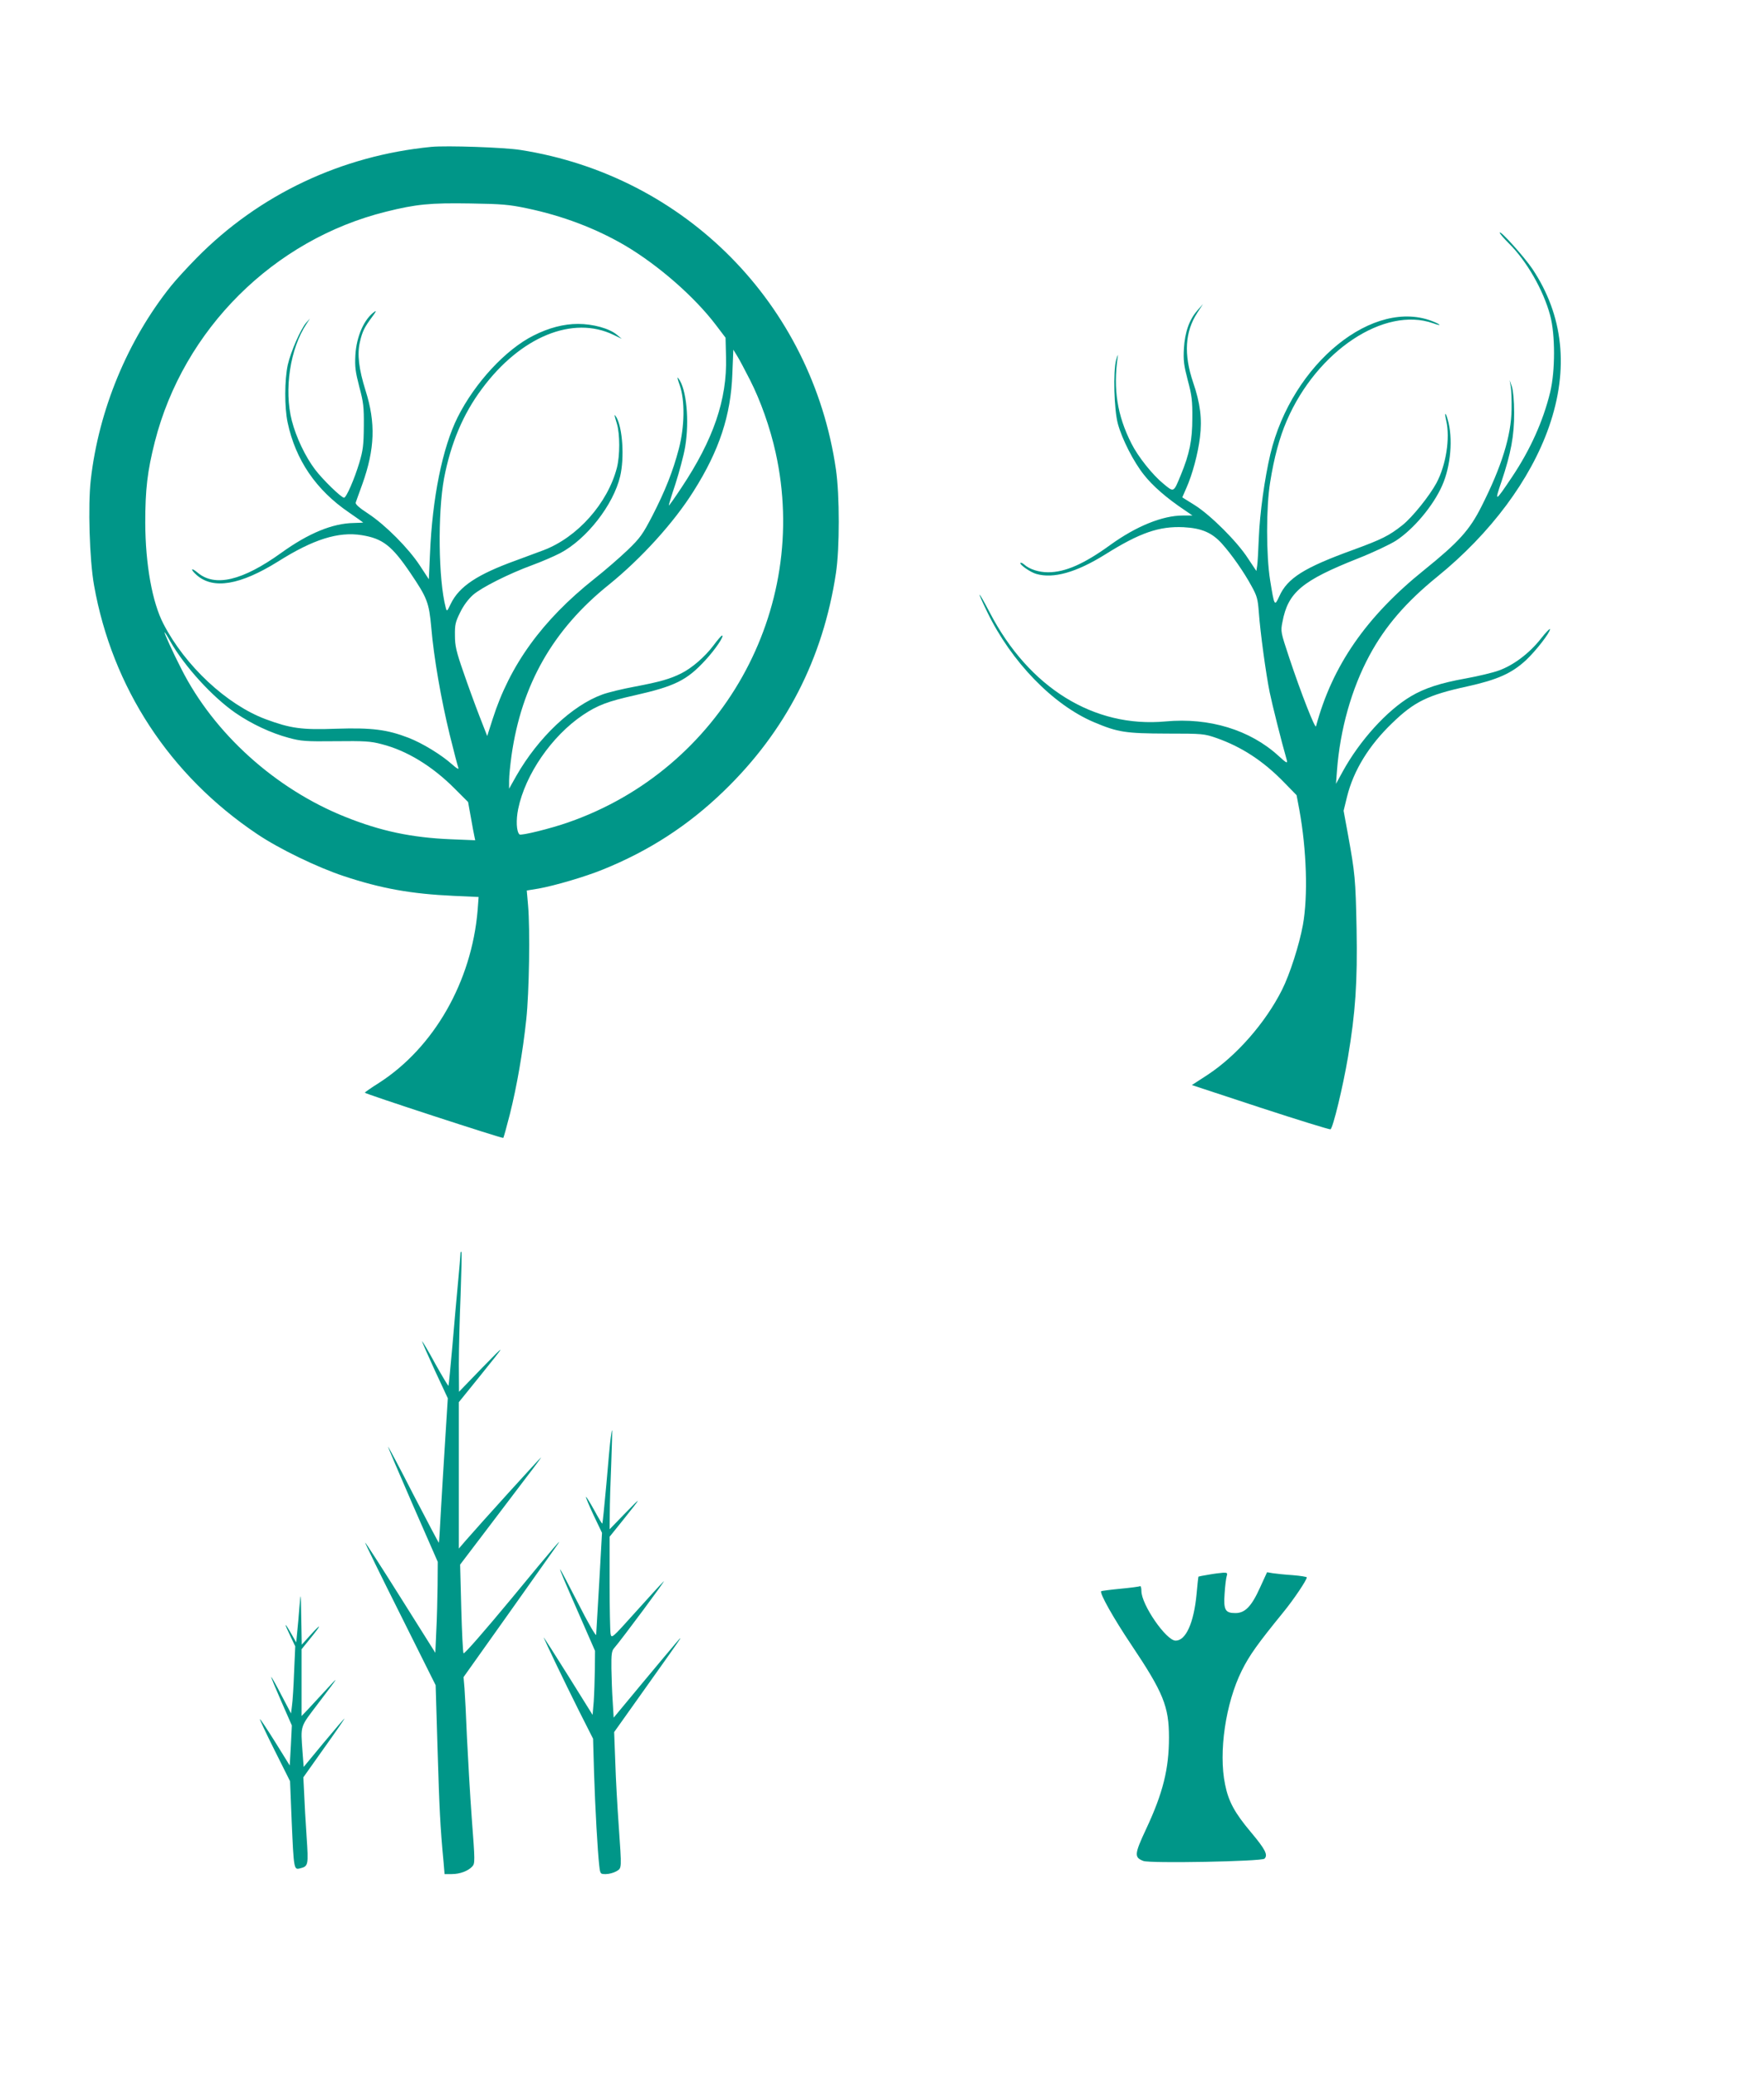
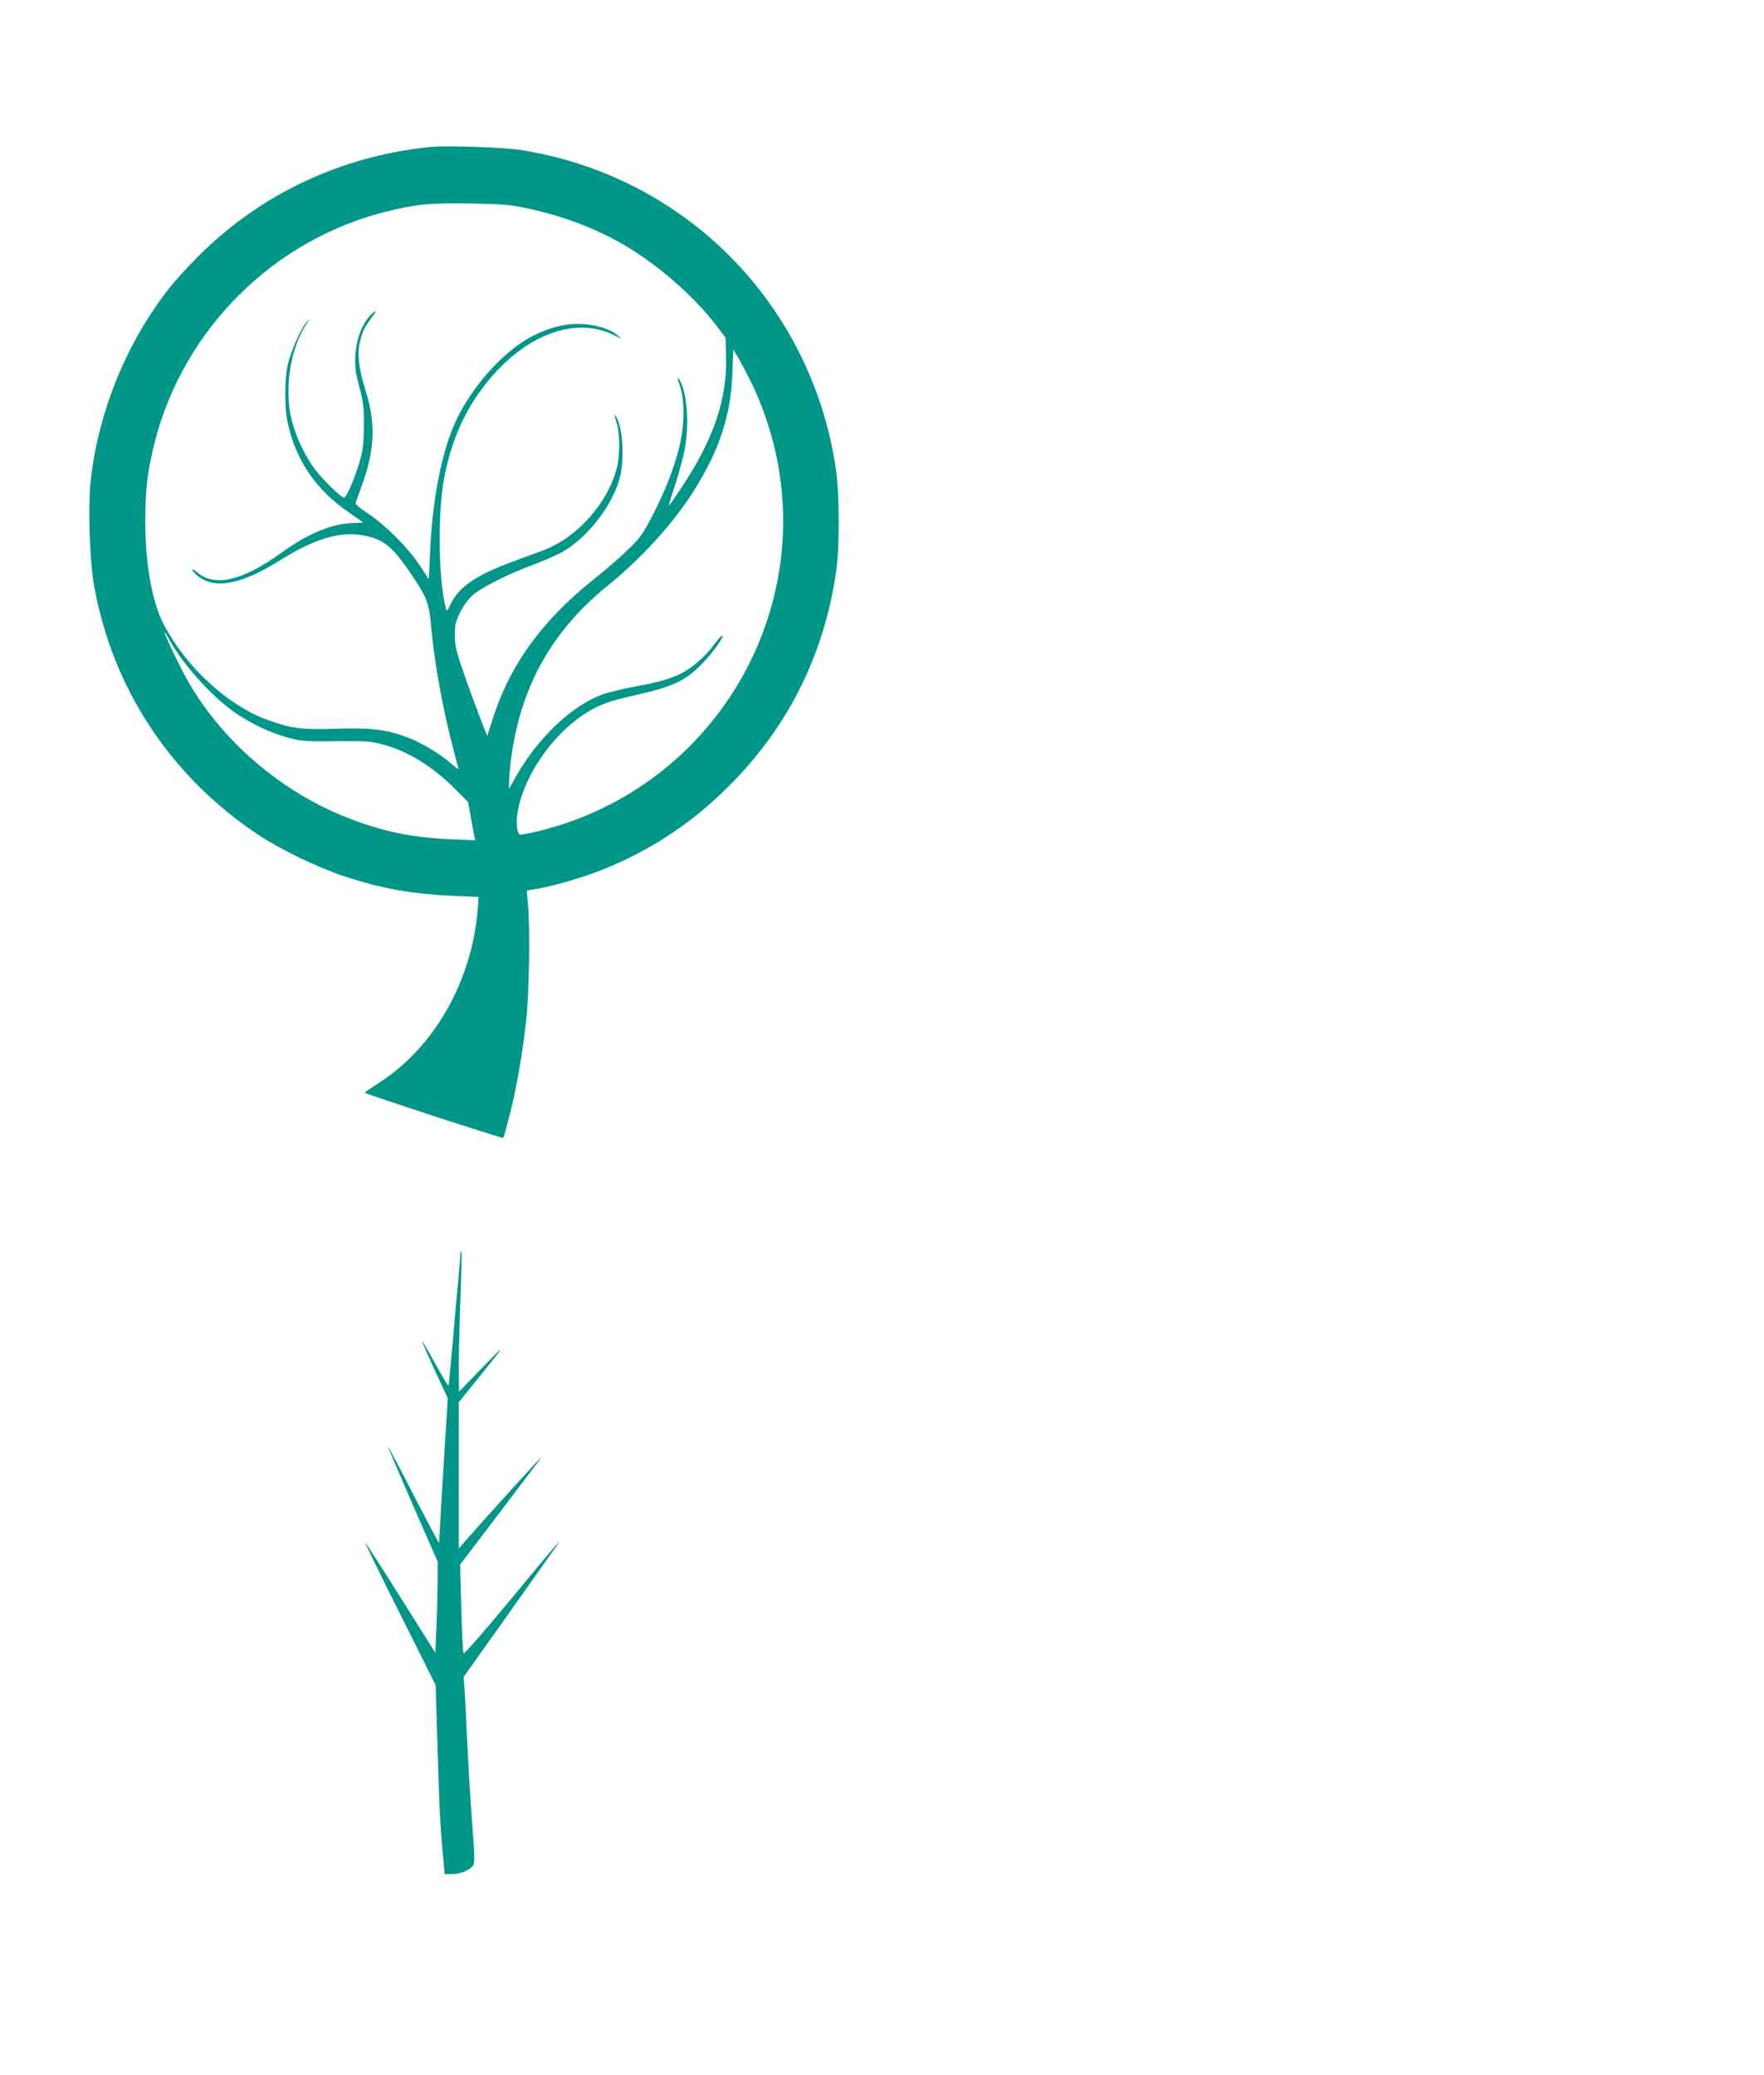
<svg xmlns="http://www.w3.org/2000/svg" version="1.0" width="1088pt" height="1280pt" viewBox="0 0 1088 1280" preserveAspectRatio="xMidYMid meet">
  <g transform="translate(0,1280) scale(0.1,-0.1)" fill="#009688" stroke="none">
    <path d="M2660 11894 c-554 -54 -1062 -294 -1447 -685 -56 -57 -128 -135 -159 -174 -267 -334 -445 -763 -494 -1194 -18 -156 -8 -494 20 -651 112 -631 467 -1173 1005 -1534 136 -92 372 -206 535 -260 232 -77 416 -110 679 -122 l153 -7 -6 -81 c-37 -442 -270 -848 -609 -1066 -48 -30 -86 -57 -87 -60 0 -7 849 -284 854 -279 3 3 21 69 41 147 43 172 79 379 101 584 18 168 24 556 11 704 l-8 91 73 12 c100 18 284 72 393 116 288 116 530 273 749 485 382 369 612 816 692 1345 23 153 23 479 0 639 -148 1020 -930 1812 -1946 1971 -102 16 -454 28 -550 19z m590 -379 c220 -46 426 -124 608 -231 202 -120 424 -313 557 -488 l60 -79 3 -121 c7 -260 -78 -508 -275 -804 -41 -62 -76 -112 -78 -110 -1 2 17 62 41 133 23 72 51 175 60 229 27 161 8 358 -41 421 -10 14 -8 2 7 -40 33 -92 31 -256 -5 -393 -36 -138 -84 -259 -163 -413 -60 -115 -75 -137 -153 -212 -47 -45 -140 -126 -206 -178 -321 -255 -521 -532 -627 -866 l-33 -103 -48 123 c-26 67 -71 190 -99 272 -44 126 -52 162 -52 225 -1 66 3 84 32 142 20 42 50 82 79 108 52 46 221 131 368 185 55 20 131 53 170 73 163 86 328 297 370 474 27 115 15 298 -23 364 -15 25 -15 18 3 -40 19 -64 19 -196 0 -271 -57 -220 -244 -430 -453 -509 -37 -14 -112 -42 -167 -62 -241 -87 -353 -161 -405 -269 -23 -48 -24 -49 -31 -22 -45 170 -50 580 -10 797 41 214 117 396 233 551 239 323 562 455 813 333 l50 -24 -30 25 c-46 39 -147 67 -240 67 -88 0 -180 -24 -275 -72 -171 -86 -361 -291 -468 -505 -93 -187 -156 -497 -170 -844 l-7 -154 -55 84 c-70 107 -212 250 -318 320 -57 37 -81 59 -78 69 3 8 21 60 41 114 77 216 83 377 20 576 -42 134 -53 225 -35 301 15 66 29 92 75 154 22 29 29 42 16 33 -65 -45 -112 -152 -119 -267 -4 -74 0 -103 24 -197 26 -96 29 -125 28 -244 -1 -116 -5 -148 -28 -225 -30 -100 -80 -215 -94 -215 -17 0 -131 111 -178 173 -61 80 -118 201 -144 302 -49 191 -11 445 91 598 l21 32 -23 -25 c-34 -39 -95 -177 -114 -260 -20 -93 -21 -261 -1 -356 49 -231 175 -416 377 -554 49 -34 89 -62 89 -63 0 -1 -26 -2 -58 -3 -131 -2 -279 -63 -447 -184 -239 -172 -409 -212 -515 -123 -43 36 -48 22 -6 -15 102 -89 268 -61 502 85 217 137 372 185 515 162 130 -21 186 -65 300 -233 104 -154 115 -182 129 -336 16 -189 61 -445 114 -663 25 -101 49 -193 53 -203 4 -12 -9 -5 -36 19 -69 62 -186 133 -271 166 -132 51 -227 63 -445 56 -215 -8 -283 2 -437 59 -240 90 -496 329 -630 588 -69 133 -111 366 -112 623 0 207 13 318 59 500 177 694 733 1247 1425 1419 188 47 275 55 520 51 196 -3 241 -7 350 -30z m1375 -1057 c66 -129 125 -296 159 -450 215 -971 -336 -1953 -1280 -2281 -108 -38 -291 -83 -300 -74 -19 18 -22 88 -8 157 44 214 208 451 400 580 90 60 153 84 319 121 247 56 321 92 435 216 62 67 120 153 103 153 -4 -1 -28 -28 -53 -62 -51 -68 -132 -139 -199 -172 -68 -34 -131 -52 -284 -81 -76 -14 -167 -36 -202 -49 -187 -68 -395 -265 -530 -501 l-45 -80 0 50 c0 28 7 97 15 155 62 436 255 776 600 1053 199 161 401 383 522 576 159 251 231 469 240 725 l6 149 24 -39 c13 -21 48 -87 78 -146z m-3575 -1614 c90 -157 260 -343 403 -442 99 -68 219 -124 327 -153 77 -21 104 -23 290 -21 177 2 216 0 283 -18 155 -39 313 -135 453 -276 l81 -81 17 -94 c9 -52 19 -105 22 -118 l5 -24 -148 6 c-243 10 -434 50 -653 138 -431 172 -811 515 -1012 914 -52 101 -108 225 -103 225 2 0 18 -25 35 -56z" />
-     <path d="M9250 11365 c0 -6 25 -35 55 -65 111 -109 214 -289 256 -445 32 -119 32 -343 0 -475 -43 -177 -123 -355 -235 -522 -105 -157 -110 -159 -65 -28 58 173 79 284 78 425 0 74 -6 135 -14 160 l-14 40 7 -40 c4 -22 6 -85 5 -140 -2 -163 -61 -353 -186 -600 -73 -145 -140 -219 -353 -391 -358 -288 -567 -591 -667 -964 -5 -19 -92 203 -164 419 -54 163 -55 165 -43 225 34 182 120 254 465 391 94 37 199 87 235 110 109 71 230 215 285 340 53 119 68 292 34 408 -14 50 -21 43 -9 -8 25 -107 -1 -273 -60 -384 -44 -81 -149 -212 -211 -261 -82 -65 -127 -87 -301 -151 -304 -110 -408 -175 -458 -288 -29 -63 -30 -61 -56 99 -25 156 -25 452 0 605 24 151 57 275 103 381 185 429 601 706 902 600 50 -18 54 -12 5 9 -369 154 -875 -255 -1009 -817 -35 -150 -65 -363 -71 -518 -3 -74 -7 -150 -10 -169 l-5 -33 -52 78 c-66 103 -231 267 -328 328 l-77 48 24 55 c38 84 73 215 85 315 14 113 2 211 -42 339 -59 174 -50 314 26 430 l35 54 -35 -40 c-50 -57 -77 -134 -83 -236 -4 -73 0 -103 24 -195 25 -93 29 -127 28 -234 0 -134 -17 -219 -71 -350 -45 -109 -42 -108 -106 -55 -68 55 -158 168 -199 250 -87 172 -113 334 -84 535 3 19 -1 10 -10 -20 -19 -72 -13 -308 11 -395 26 -95 97 -234 160 -313 54 -69 141 -145 252 -219 l48 -33 -60 0 c-125 0 -287 -66 -445 -180 -164 -119 -280 -170 -386 -170 -57 0 -115 19 -146 47 -10 9 -21 14 -24 11 -9 -9 61 -58 97 -68 106 -31 247 9 424 119 215 135 334 176 485 169 111 -6 175 -33 237 -102 60 -67 135 -174 182 -261 34 -61 39 -81 45 -160 9 -126 44 -382 67 -495 16 -77 71 -298 106 -420 5 -21 -3 -17 -52 28 -175 160 -427 237 -696 212 -442 -41 -843 208 -1084 671 -76 145 -86 148 -16 4 148 -307 406 -573 659 -680 147 -62 193 -69 447 -70 225 0 232 -1 310 -28 155 -55 288 -142 416 -274 l76 -78 17 -90 c45 -247 54 -533 22 -710 -22 -122 -81 -306 -129 -401 -102 -203 -281 -407 -459 -524 l-97 -63 422 -139 c232 -76 427 -136 433 -134 15 6 77 262 108 446 46 272 59 464 53 790 -6 309 -10 344 -53 582 l-27 147 21 86 c40 162 135 317 279 455 136 132 220 173 463 226 185 41 273 80 361 161 61 57 149 170 149 192 0 7 -27 -21 -59 -62 -70 -88 -167 -161 -257 -193 -35 -13 -127 -35 -204 -49 -156 -28 -254 -60 -338 -110 -147 -87 -316 -273 -421 -465 l-41 -75 6 80 c19 255 90 507 201 713 97 180 226 329 418 485 329 267 575 598 689 925 124 357 89 686 -103 974 -51 75 -200 241 -201 223z" />
    <path d="M2840 5064 c0 -10 -7 -89 -15 -174 -8 -85 -24 -263 -35 -395 -12 -131 -22 -241 -24 -243 -2 -2 -39 60 -82 137 -42 78 -79 139 -81 138 -1 -2 34 -82 78 -178 l81 -174 -16 -255 c-9 -140 -21 -340 -27 -445 -5 -104 -11 -190 -12 -192 -1 -1 -72 133 -157 297 -84 165 -155 298 -157 297 -1 -2 67 -162 152 -357 l155 -354 -1 -145 c-1 -80 -4 -207 -8 -281 l-6 -135 -215 342 c-118 188 -216 340 -218 338 -2 -1 95 -200 216 -441 l219 -439 12 -400 c11 -364 16 -472 37 -693 l6 -72 44 0 c51 0 101 19 127 47 17 19 17 32 -3 294 -11 151 -24 378 -30 504 -5 127 -12 262 -15 300 l-6 70 277 390 c152 215 285 402 296 418 52 72 -12 -1 -277 -323 -165 -199 -292 -345 -296 -338 -4 6 -10 131 -14 278 l-7 269 158 208 c86 114 200 263 251 331 52 67 92 122 90 122 -4 0 -381 -416 -464 -512 l-43 -50 0 452 0 451 123 152 c174 216 175 218 18 57 l-140 -145 -1 170 c0 94 5 286 11 429 5 142 8 261 5 264 -4 3 -6 -3 -6 -14z" />
-     <path d="M3767 3933 c-4 -26 -16 -156 -27 -288 -12 -132 -23 -241 -25 -243 -2 -2 -24 35 -50 83 -26 47 -49 84 -51 82 -2 -2 19 -53 47 -113 l52 -109 -17 -305 c-10 -168 -18 -314 -19 -324 -1 -11 -51 75 -110 192 -60 117 -110 212 -112 212 -4 0 17 -51 139 -329 l76 -174 -1 -116 c-1 -64 -4 -153 -7 -197 l-7 -82 -149 239 c-82 131 -151 239 -152 239 -4 0 124 -267 218 -455 l86 -170 6 -210 c7 -222 22 -485 32 -572 6 -53 7 -53 41 -53 19 0 48 8 64 17 35 21 34 9 15 284 -8 112 -18 287 -21 389 l-7 186 199 280 c110 154 203 286 207 294 9 17 -2 4 -234 -274 l-175 -211 -6 100 c-4 55 -7 147 -8 204 -1 89 2 108 17 125 43 49 332 438 305 411 -17 -16 -96 -103 -176 -192 -142 -158 -145 -161 -151 -131 -3 17 -6 158 -6 315 l0 284 82 102 c119 149 120 152 14 43 l-96 -99 1 99 c0 54 4 191 9 304 4 113 7 206 5 208 -1 1 -5 -19 -8 -45z" />
-     <path d="M7455 3087 c-33 -5 -61 -11 -63 -12 -1 -1 -7 -50 -12 -110 -17 -176 -66 -285 -129 -285 -58 0 -211 222 -211 306 0 20 -4 33 -9 30 -4 -3 -59 -10 -122 -16 -62 -6 -115 -13 -117 -15 -12 -11 78 -170 186 -331 197 -294 232 -380 232 -571 0 -194 -37 -343 -141 -565 -73 -156 -74 -175 -17 -197 43 -16 729 -3 747 14 23 23 5 58 -84 164 -100 119 -138 189 -159 294 -41 198 3 501 103 702 47 95 99 167 256 360 64 78 145 199 145 215 0 4 -39 10 -87 14 -48 3 -103 9 -123 12 l-35 6 -44 -96 c-52 -115 -92 -156 -151 -156 -63 0 -74 19 -67 119 3 48 9 96 13 109 6 19 3 22 -22 21 -16 -1 -56 -6 -89 -12z" />
-     <path d="M1847 2890 c-4 -52 -10 -123 -14 -158 l-6 -63 -33 58 c-42 73 -43 64 -3 -19 l30 -63 -7 -158 c-3 -87 -9 -180 -13 -207 l-6 -49 -60 114 c-32 63 -61 113 -62 111 -2 -1 26 -69 62 -151 l65 -148 -6 -123 -7 -124 -90 145 c-50 80 -92 143 -94 141 -2 -2 39 -89 91 -193 l95 -190 10 -248 c13 -294 14 -299 50 -290 53 13 54 18 42 196 -6 90 -13 209 -15 265 l-5 101 129 182 c71 99 127 181 125 181 -2 0 -60 -67 -128 -149 l-124 -150 -7 91 c-12 169 -17 151 95 299 133 175 134 177 53 89 -38 -41 -88 -95 -111 -120 l-43 -45 0 206 0 206 55 68 c70 86 71 98 0 20 l-54 -60 -3 165 c-3 163 -3 164 -11 70z" />
  </g>
</svg>